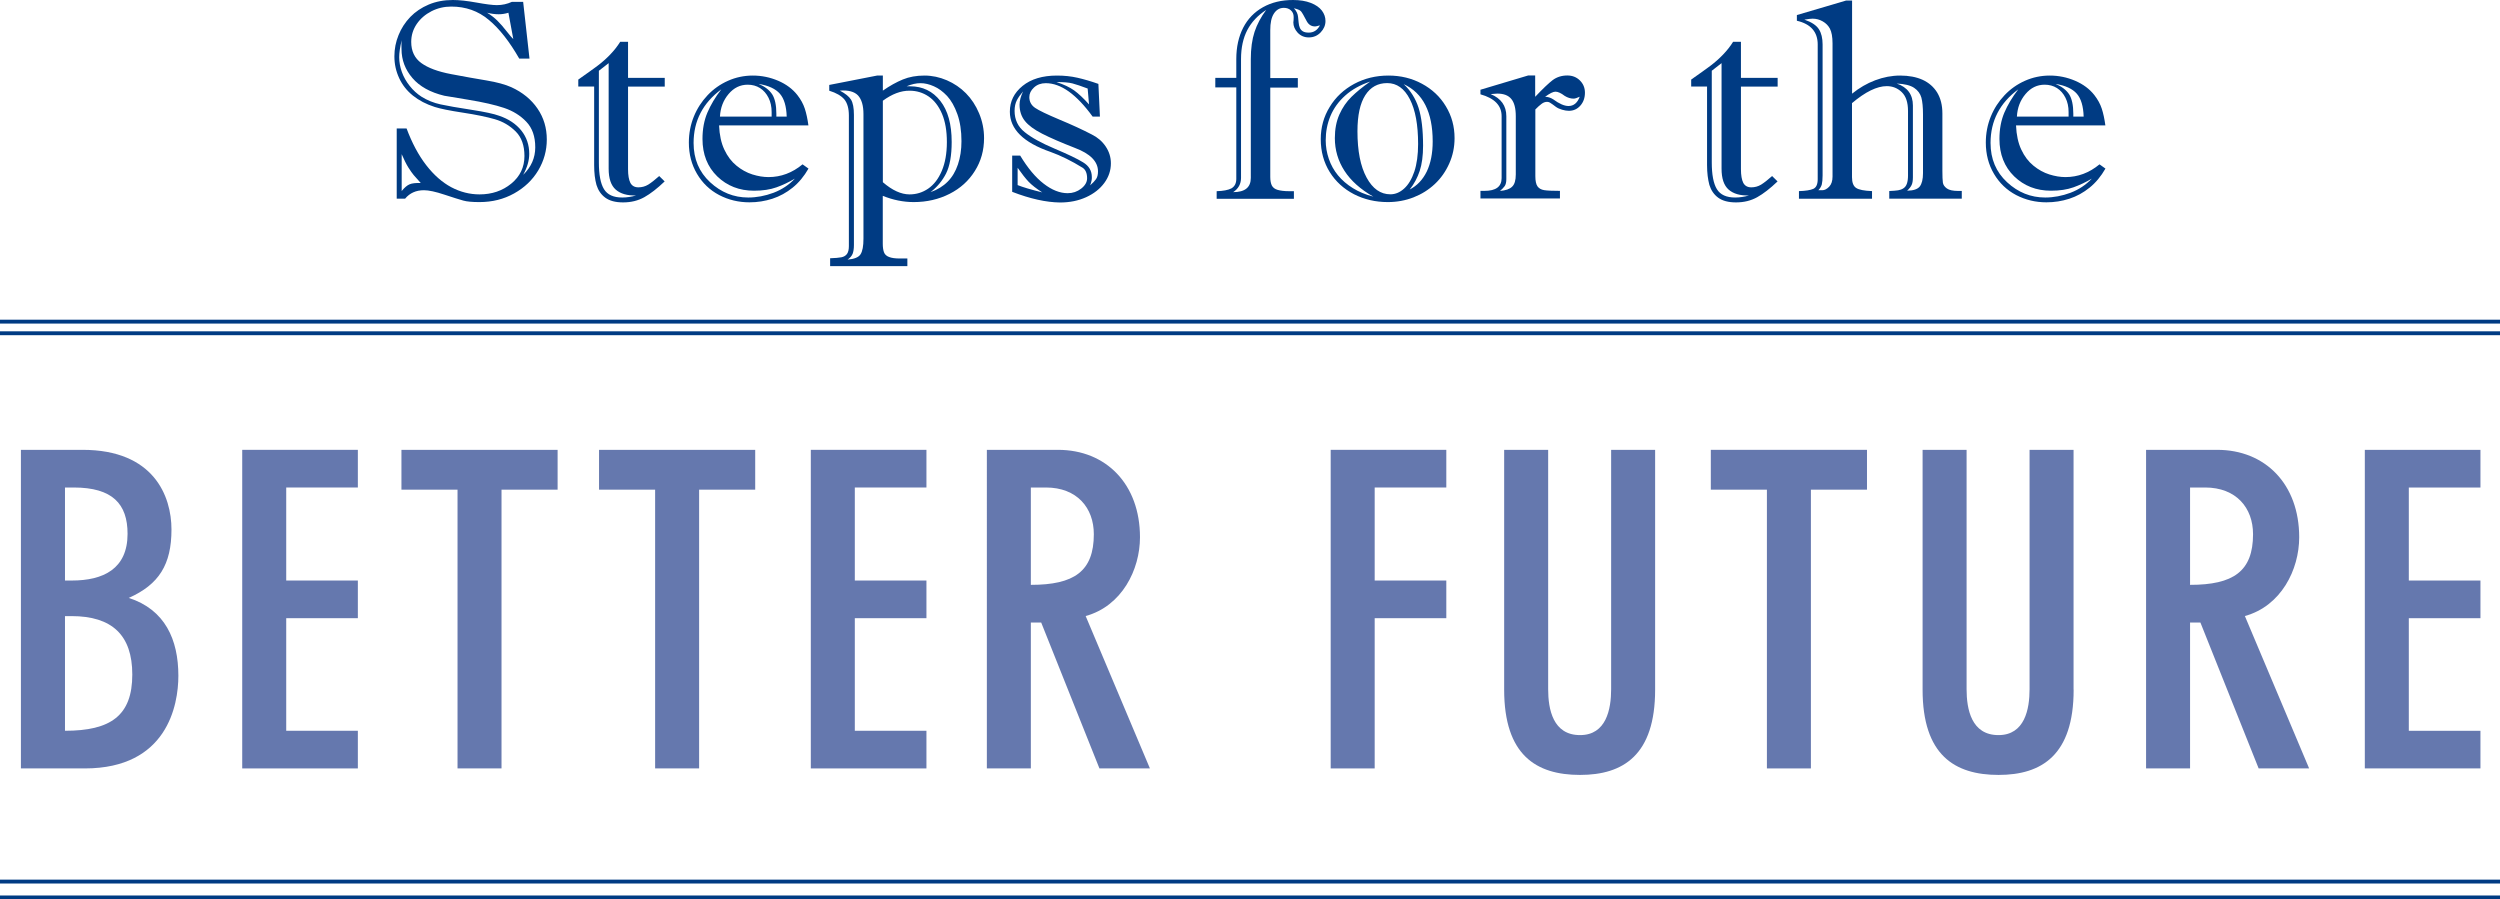
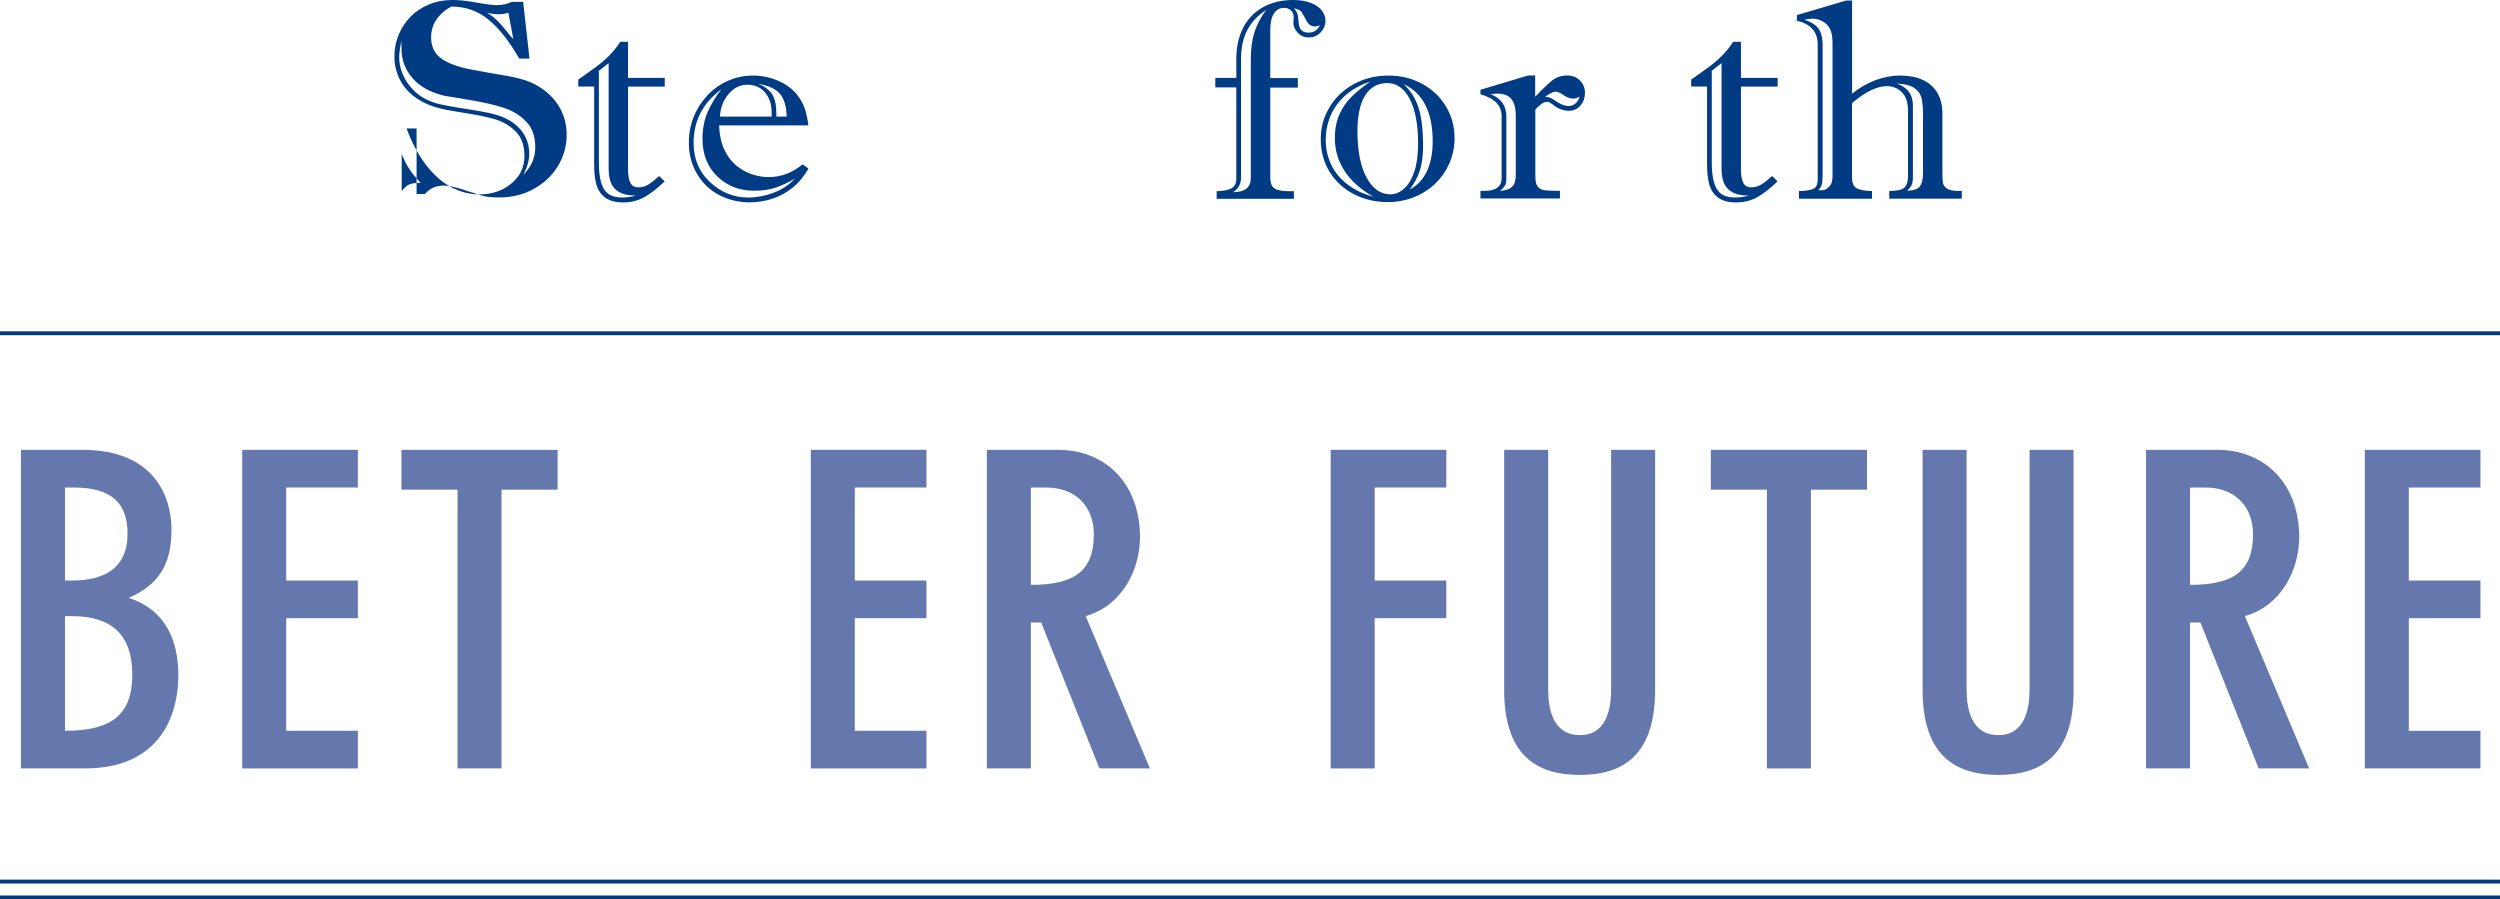
<svg xmlns="http://www.w3.org/2000/svg" version="1.1" id="B" x="0px" y="0px" width="312px" height="112.24px" viewBox="0 0 312 112.24" style="enable-background:new 0 0 312 112.24;" xml:space="preserve">
  <style type="text/css">
	.st0{fill:#003B83;}
	.st1{fill:#6578AE;}
	.st2{fill:none;stroke:#003B83;stroke-width:0.485;stroke-miterlimit:10;}
</style>
  <g>
    <g>
      <g>
-         <path class="st0" d="M49.52,16.03h1.22c0.68,1.82,1.49,3.34,2.45,4.58s2,2.15,3.12,2.75c1.13,0.6,2.31,0.9,3.54,0.9     c1.54,0,2.86-0.45,3.95-1.34c1.1-0.9,1.65-2.05,1.65-3.45c0-1.31-0.36-2.33-1.09-3.06c-0.73-0.73-1.6-1.24-2.6-1.53     c-1.01-0.29-2.34-0.57-3.99-0.82c-1.65-0.25-2.82-0.49-3.51-0.71c-1.07-0.34-1.98-0.82-2.73-1.42c-0.75-0.6-1.32-1.33-1.71-2.17     C49.42,8.9,49.22,8,49.22,7.03c0-0.92,0.17-1.8,0.52-2.65c0.34-0.85,0.83-1.6,1.46-2.26c0.63-0.65,1.4-1.17,2.3-1.55     C54.4,0.19,55.41,0,56.52,0c0.8,0,1.78,0.11,2.95,0.32c1.16,0.21,2.01,0.32,2.54,0.32c0.67,0,1.29-0.14,1.88-0.41h1.4l0.79,7.08     H64.8c-1.21-2.11-2.47-3.73-3.8-4.83c-1.32-1.11-2.88-1.66-4.67-1.66c-0.89,0-1.71,0.19-2.48,0.58     c-0.76,0.39-1.38,0.92-1.84,1.59c-0.46,0.68-0.69,1.42-0.69,2.24c0,1.15,0.42,2.03,1.26,2.64c0.84,0.61,2.08,1.07,3.72,1.38     c1.65,0.31,3.12,0.58,4.42,0.79c1.3,0.22,2.33,0.5,3.09,0.84c1.4,0.64,2.49,1.53,3.27,2.67s1.16,2.42,1.16,3.86     c0,1.38-0.36,2.67-1.07,3.86c-0.72,1.2-1.72,2.15-3.01,2.87c-1.29,0.72-2.73,1.08-4.32,1.08c-0.9,0-1.58-0.06-2.03-0.19     c-0.46-0.13-1.24-0.37-2.35-0.74c-1.11-0.37-1.96-0.55-2.55-0.55c-0.99,0-1.77,0.35-2.35,1.05h-1.05V16.03z M50.13,5.02     c-0.21,0.87-0.31,1.58-0.31,2.12c0,0.61,0.11,1.22,0.33,1.84c0.22,0.62,0.55,1.2,0.98,1.74c0.43,0.55,0.92,0.99,1.46,1.34     c0.73,0.46,1.53,0.78,2.4,0.97c0.87,0.19,2.15,0.41,3.83,0.67c1.68,0.26,2.84,0.51,3.48,0.75c1.18,0.4,2.1,1.02,2.76,1.84     c0.66,0.83,0.99,1.8,0.99,2.91c0,0.83-0.25,1.7-0.76,2.62c1.01-0.98,1.51-2.12,1.51-3.43c0-1.36-0.37-2.42-1.12-3.2     c-0.74-0.78-1.67-1.35-2.77-1.72c-1.1-0.37-2.61-0.72-4.52-1.03c-1.91-0.32-2.89-0.48-2.94-0.49c-1.75-0.42-3.08-1.16-3.98-2.21     s-1.36-2.25-1.36-3.62c0-0.25,0-0.47-0.01-0.64C50.11,5.31,50.11,5.15,50.13,5.02z M50.13,19.24v4.6     c0.36-0.44,0.69-0.72,0.99-0.84c0.3-0.13,0.77-0.18,1.39-0.16c-0.41-0.45-0.7-0.78-0.88-0.99c-0.18-0.21-0.4-0.53-0.67-0.95     C50.7,20.48,50.42,19.92,50.13,19.24z M64.06,4.88l-0.61-3.29c-0.41,0.13-0.81,0.19-1.22,0.19c-0.44,0-0.92-0.06-1.44-0.19     c0.49,0.3,0.92,0.63,1.29,1c0.37,0.37,0.76,0.81,1.16,1.33S63.92,4.75,64.06,4.88z" />
+         <path class="st0" d="M49.52,16.03h1.22c0.68,1.82,1.49,3.34,2.45,4.58s2,2.15,3.12,2.75c1.13,0.6,2.31,0.9,3.54,0.9     c1.54,0,2.86-0.45,3.95-1.34c1.1-0.9,1.65-2.05,1.65-3.45c0-1.31-0.36-2.33-1.09-3.06c-0.73-0.73-1.6-1.24-2.6-1.53     c-1.01-0.29-2.34-0.57-3.99-0.82c-1.65-0.25-2.82-0.49-3.51-0.71c-1.07-0.34-1.98-0.82-2.73-1.42c-0.75-0.6-1.32-1.33-1.71-2.17     C49.42,8.9,49.22,8,49.22,7.03c0-0.92,0.17-1.8,0.52-2.65c0.34-0.85,0.83-1.6,1.46-2.26c0.63-0.65,1.4-1.17,2.3-1.55     C54.4,0.19,55.41,0,56.52,0c0.8,0,1.78,0.11,2.95,0.32c1.16,0.21,2.01,0.32,2.54,0.32c0.67,0,1.29-0.14,1.88-0.41h1.4l0.79,7.08     H64.8c-1.21-2.11-2.47-3.73-3.8-4.83c-1.32-1.11-2.88-1.66-4.67-1.66c-0.76,0.39-1.38,0.92-1.84,1.59c-0.46,0.68-0.69,1.42-0.69,2.24c0,1.15,0.42,2.03,1.26,2.64c0.84,0.61,2.08,1.07,3.72,1.38     c1.65,0.31,3.12,0.58,4.42,0.79c1.3,0.22,2.33,0.5,3.09,0.84c1.4,0.64,2.49,1.53,3.27,2.67s1.16,2.42,1.16,3.86     c0,1.38-0.36,2.67-1.07,3.86c-0.72,1.2-1.72,2.15-3.01,2.87c-1.29,0.72-2.73,1.08-4.32,1.08c-0.9,0-1.58-0.06-2.03-0.19     c-0.46-0.13-1.24-0.37-2.35-0.74c-1.11-0.37-1.96-0.55-2.55-0.55c-0.99,0-1.77,0.35-2.35,1.05h-1.05V16.03z M50.13,5.02     c-0.21,0.87-0.31,1.58-0.31,2.12c0,0.61,0.11,1.22,0.33,1.84c0.22,0.62,0.55,1.2,0.98,1.74c0.43,0.55,0.92,0.99,1.46,1.34     c0.73,0.46,1.53,0.78,2.4,0.97c0.87,0.19,2.15,0.41,3.83,0.67c1.68,0.26,2.84,0.51,3.48,0.75c1.18,0.4,2.1,1.02,2.76,1.84     c0.66,0.83,0.99,1.8,0.99,2.91c0,0.83-0.25,1.7-0.76,2.62c1.01-0.98,1.51-2.12,1.51-3.43c0-1.36-0.37-2.42-1.12-3.2     c-0.74-0.78-1.67-1.35-2.77-1.72c-1.1-0.37-2.61-0.72-4.52-1.03c-1.91-0.32-2.89-0.48-2.94-0.49c-1.75-0.42-3.08-1.16-3.98-2.21     s-1.36-2.25-1.36-3.62c0-0.25,0-0.47-0.01-0.64C50.11,5.31,50.11,5.15,50.13,5.02z M50.13,19.24v4.6     c0.36-0.44,0.69-0.72,0.99-0.84c0.3-0.13,0.77-0.18,1.39-0.16c-0.41-0.45-0.7-0.78-0.88-0.99c-0.18-0.21-0.4-0.53-0.67-0.95     C50.7,20.48,50.42,19.92,50.13,19.24z M64.06,4.88l-0.61-3.29c-0.41,0.13-0.81,0.19-1.22,0.19c-0.44,0-0.92-0.06-1.44-0.19     c0.49,0.3,0.92,0.63,1.29,1c0.37,0.37,0.76,0.81,1.16,1.33S63.92,4.75,64.06,4.88z" />
        <path class="st0" d="M74.15,20.61v-9.81h-1.98V9.93c1.08-0.76,1.9-1.34,2.44-1.75c0.54-0.41,1.05-0.86,1.54-1.37     s0.9-1.03,1.25-1.59h0.98v4.5h4.58v1.09h-4.58v10.31c0,0.76,0.1,1.32,0.29,1.7c0.2,0.37,0.53,0.56,1,0.56     c0.44,0,0.85-0.11,1.23-0.34c0.37-0.23,0.83-0.59,1.37-1.07l0.68,0.67c-0.92,0.88-1.77,1.54-2.54,1.97     c-0.77,0.43-1.65,0.65-2.65,0.65c-0.95,0-1.69-0.2-2.22-0.59c-0.53-0.39-0.89-0.92-1.1-1.59C74.25,22.4,74.15,21.58,74.15,20.61z      M75.96,7.88l-1.22,0.95v11.44c0,1.53,0.21,2.64,0.64,3.34c0.43,0.7,1.19,1.04,2.28,1.04c0.58,0,1.16-0.09,1.74-0.26     c-1.12,0.04-1.97-0.21-2.56-0.73c-0.59-0.52-0.88-1.39-0.88-2.61V7.88z" />
        <path class="st0" d="M100.16,20.51l0.74,0.53c-0.55,0.96-1.21,1.76-1.98,2.38s-1.6,1.08-2.52,1.38c-0.92,0.3-1.87,0.45-2.87,0.45     c-1.35,0-2.61-0.3-3.78-0.91c-1.16-0.61-2.08-1.49-2.76-2.64c-0.68-1.15-1.02-2.45-1.02-3.91c0-1.15,0.21-2.23,0.62-3.24     c0.41-1.01,0.99-1.9,1.72-2.67c0.73-0.77,1.58-1.37,2.55-1.8c0.97-0.43,2-0.65,3.09-0.65c1.11,0,2.16,0.22,3.17,0.65     c1,0.43,1.8,1.03,2.39,1.78c0.43,0.55,0.74,1.12,0.93,1.7c0.19,0.58,0.34,1.28,0.45,2.09H89.74c0.05,1.2,0.27,2.21,0.66,3.03     c0.39,0.83,0.89,1.49,1.52,2c0.62,0.51,1.28,0.87,1.98,1.09c0.7,0.22,1.37,0.33,2.01,0.33C97.46,22.1,98.88,21.57,100.16,20.51z      M90.02,11.15c-2.3,1.7-3.46,3.93-3.46,6.69c0,2,0.69,3.63,2.06,4.9c1.37,1.27,2.96,1.91,4.76,1.91c1.05,0,2.1-0.2,3.15-0.59     c1.05-0.4,1.94-0.99,2.67-1.77c-0.75,0.45-1.52,0.81-2.3,1.09c-0.78,0.28-1.72,0.42-2.8,0.42c-1.83,0-3.36-0.6-4.59-1.79     c-1.22-1.19-1.84-2.75-1.84-4.67c0-1.22,0.2-2.31,0.61-3.28C88.69,13.1,89.26,12.13,90.02,11.15z M89.85,14.55h6.45v-0.57     c0-0.67-0.13-1.26-0.39-1.78c-0.26-0.52-0.61-0.92-1.06-1.21c-0.45-0.28-0.96-0.42-1.54-0.42c-0.94,0-1.73,0.39-2.38,1.16     C90.27,12.51,89.91,13.44,89.85,14.55z M96.89,14.55h1.29c-0.04-1.29-0.32-2.24-0.85-2.85c-0.53-0.61-1.42-1.03-2.66-1.23     c0.79,0.33,1.35,0.77,1.7,1.3c0.34,0.53,0.52,1.35,0.52,2.44V14.55z" />
-         <path class="st0" d="M110.18,9.43v1.88c0.86-0.6,1.69-1.06,2.49-1.39s1.7-0.49,2.7-0.49c0.96,0,1.89,0.2,2.8,0.59     c0.9,0.39,1.7,0.93,2.38,1.62c0.68,0.69,1.23,1.52,1.64,2.5c0.41,0.98,0.62,2.01,0.62,3.1c0,1.52-0.38,2.88-1.15,4.1     c-0.76,1.22-1.81,2.17-3.15,2.85c-1.34,0.68-2.83,1.03-4.48,1.03c-1.29,0-2.58-0.26-3.86-0.78v5.96c0,0.45,0.05,0.81,0.15,1.08     c0.1,0.27,0.31,0.47,0.63,0.59c0.32,0.13,0.77,0.19,1.35,0.19h0.94v0.95h-9.64v-0.98c0.63-0.02,1.1-0.06,1.4-0.12     c0.31-0.06,0.54-0.2,0.7-0.41c0.16-0.22,0.24-0.55,0.24-0.98v-16.3c0-0.88-0.19-1.55-0.56-2.01c-0.38-0.45-1.01-0.82-1.89-1.09     V10.6l5.97-1.17H110.18z M107.76,29.8V14.24c0-1.07-0.23-1.84-0.68-2.33c-0.46-0.48-1.21-0.68-2.27-0.6     c0.69,0.36,1.15,0.73,1.4,1.13c0.24,0.4,0.36,1.03,0.36,1.9v16.24c0,0.46-0.06,0.82-0.16,1.09c-0.11,0.27-0.32,0.51-0.63,0.73     c0.84-0.07,1.38-0.29,1.62-0.67C107.64,31.35,107.76,30.71,107.76,29.8z M110.18,12.57v10.17c1.17,1.01,2.28,1.52,3.33,1.52     c0.85,0,1.63-0.24,2.33-0.72c0.7-0.48,1.27-1.21,1.69-2.2c0.42-0.98,0.64-2.19,0.64-3.61c0-1.39-0.2-2.57-0.61-3.53     c-0.41-0.96-0.97-1.68-1.67-2.16c-0.71-0.48-1.5-0.72-2.37-0.72C112.43,11.31,111.33,11.73,110.18,12.57z M113.14,10.77h0.44     c1.56,0,2.82,0.61,3.77,1.82c0.95,1.21,1.42,2.92,1.42,5.13c0,1.7-0.24,3.01-0.7,3.93c-0.47,0.92-1.12,1.7-1.94,2.33     c0.86-0.3,1.58-0.74,2.14-1.31c0.57-0.57,0.99-1.29,1.28-2.15c0.29-0.86,0.44-1.83,0.44-2.9c0-1.29-0.17-2.41-0.51-3.37     c-0.34-0.96-0.77-1.71-1.28-2.27c-0.52-0.55-1.07-0.96-1.65-1.21c-0.58-0.26-1.14-0.39-1.67-0.39     C114.34,10.38,113.76,10.51,113.14,10.77z" />
-         <path class="st0" d="M126.32,23.94v-4.52h1c0.94,1.55,1.91,2.72,2.94,3.51c1.02,0.79,2.02,1.18,2.99,1.18     c0.63,0,1.19-0.19,1.68-0.57c0.49-0.38,0.74-0.81,0.74-1.29c0-0.63-0.19-1.07-0.55-1.31c-1.39-0.86-2.73-1.52-4.01-1.98     c-3.39-1.17-5.08-2.84-5.08-5.02c0-1.29,0.53-2.36,1.59-3.22c1.06-0.86,2.49-1.29,4.29-1.29c0.91,0,1.76,0.09,2.55,0.27     c0.79,0.18,1.66,0.43,2.62,0.77l0.19,4.08h-0.91c-1-1.38-1.99-2.42-2.96-3.12c-0.98-0.7-1.94-1.05-2.89-1.05     c-0.59,0-1.08,0.18-1.47,0.54c-0.39,0.36-0.58,0.76-0.58,1.2c0,0.56,0.24,1.01,0.72,1.34c0.48,0.33,1.49,0.81,3.03,1.46     c1.54,0.64,2.89,1.26,4.04,1.86c0.73,0.36,1.31,0.86,1.74,1.5c0.43,0.64,0.65,1.34,0.65,2.1c0,0.89-0.27,1.7-0.82,2.45     c-0.55,0.75-1.31,1.34-2.27,1.78c-0.97,0.44-2.05,0.66-3.26,0.66C130.56,25.25,128.57,24.81,126.32,23.94z M136.05,23.13     c0.33-0.29,0.58-0.55,0.74-0.78c0.16-0.24,0.24-0.55,0.24-0.96c0-1.23-0.96-2.21-2.88-2.93c-1.72-0.67-3.08-1.26-4.08-1.77     c-1-0.51-1.72-1.04-2.16-1.59c-0.44-0.55-0.67-1.23-0.67-2.04c0-0.49,0.15-1.04,0.44-1.65c-0.32,0.37-0.58,0.73-0.77,1.09     c-0.19,0.36-0.29,0.81-0.29,1.34c0,1.09,0.42,1.98,1.26,2.65c0.84,0.68,2.08,1.36,3.73,2.06c1.65,0.7,2.84,1.26,3.56,1.71     c0.73,0.44,1.09,1.05,1.09,1.84C136.28,22.38,136.2,22.73,136.05,23.13z M127,20.94v2.16c0.62,0.25,1.64,0.56,3.07,0.91     c-0.76-0.49-1.33-0.94-1.7-1.33C128,22.29,127.54,21.71,127,20.94z M135.91,13.03l-0.17-1.98c-0.81-0.31-1.45-0.52-1.9-0.64     c-0.46-0.12-1.12-0.17-2-0.17c0.92,0.3,1.66,0.65,2.21,1.04C134.6,11.68,135.22,12.26,135.91,13.03z" />
        <path class="st0" d="M154.29,22.32V10.91h-2.62V9.72h2.62V7.38c0-1.51,0.29-2.81,0.86-3.92c0.57-1.11,1.4-1.96,2.47-2.56     c1.07-0.6,2.32-0.9,3.75-0.9c0.85,0,1.59,0.12,2.21,0.36c0.62,0.24,1.08,0.56,1.39,0.96c0.3,0.4,0.45,0.83,0.45,1.3     c0,0.53-0.2,1-0.6,1.42c-0.4,0.42-0.89,0.63-1.49,0.63c-0.55,0-1.01-0.2-1.38-0.59c-0.36-0.4-0.54-0.82-0.54-1.28     c0.01-0.12,0.02-0.22,0.03-0.3c0.01-0.09,0.01-0.21,0.01-0.37c0-0.36-0.12-0.64-0.35-0.84c-0.23-0.21-0.52-0.31-0.87-0.31     c-0.53,0-0.94,0.24-1.25,0.72s-0.45,1.16-0.45,2.06v5.98h3.44v1.19h-3.44v11.15c0,0.46,0.07,0.82,0.2,1.08     c0.14,0.26,0.38,0.44,0.73,0.54c0.35,0.1,0.82,0.16,1.41,0.16h0.61v0.95h-9.64v-0.95c0.81-0.02,1.43-0.14,1.84-0.35     C154.09,23.27,154.29,22.88,154.29,22.32z M154.88,7.38V22.2c0,0.76-0.33,1.35-0.98,1.78c1.47,0,2.2-0.59,2.2-1.78V7.41     c0-1.36,0.16-2.5,0.47-3.44c0.31-0.94,0.8-1.85,1.45-2.73c-1.05,0.68-1.83,1.51-2.35,2.5C155.15,4.73,154.88,5.94,154.88,7.38z      M161.48,1.03c0.32,0.34,0.49,0.71,0.52,1.09c0.02,0.22,0.05,0.45,0.07,0.7c0.02,0.25,0.07,0.46,0.15,0.65s0.2,0.33,0.38,0.44     c0.18,0.11,0.42,0.16,0.73,0.16c0.62,0,1.08-0.3,1.4-0.91c-0.3,0.09-0.5,0.14-0.61,0.14c-0.46,0-0.81-0.22-1.05-0.67     c-0.34-0.67-0.58-1.07-0.7-1.21C162.24,1.26,161.95,1.14,161.48,1.03z" />
        <path class="st0" d="M164.83,17.37c0-1.47,0.37-2.82,1.12-4.03c0.74-1.22,1.76-2.17,3.05-2.87c1.29-0.69,2.71-1.04,4.28-1.04     c1.53,0,2.92,0.34,4.18,1.02c1.26,0.68,2.26,1.61,2.98,2.81c0.73,1.2,1.09,2.52,1.09,3.98c0,1.12-0.22,2.17-0.66,3.16     c-0.44,0.99-1.04,1.85-1.81,2.57c-0.77,0.72-1.65,1.27-2.65,1.66c-1,0.39-2.07,0.59-3.21,0.59c-1.54,0-2.95-0.33-4.22-0.98     c-1.27-0.66-2.29-1.58-3.03-2.77S164.83,18.91,164.83,17.37z M171.39,24.54c-1.6-0.91-2.8-1.98-3.6-3.22     c-0.8-1.24-1.2-2.6-1.2-4.08c0-1.13,0.19-2.11,0.57-2.96s0.88-1.58,1.51-2.2c0.62-0.61,1.4-1.25,2.34-1.9     c-1.24,0.41-2.28,0.99-3.12,1.74c-0.84,0.75-1.45,1.6-1.85,2.56s-0.59,1.97-0.59,3.04c0,0.78,0.13,1.55,0.39,2.31     c0.26,0.76,0.64,1.44,1.14,2.05c0.5,0.61,1.12,1.14,1.86,1.6C169.56,23.93,170.42,24.29,171.39,24.54z M169.41,16.39     c0,2.45,0.38,4.37,1.14,5.77s1.75,2.09,2.97,2.09c0.62,0,1.19-0.24,1.72-0.72c0.53-0.48,0.95-1.18,1.27-2.12     c0.31-0.94,0.47-2.08,0.47-3.44c0-2.39-0.34-4.25-1.03-5.59s-1.63-2.01-2.83-2.01c-1.17,0-2.08,0.5-2.73,1.51     C169.74,12.89,169.41,14.39,169.41,16.39z M175.93,23.65c0.92-0.47,1.63-1.22,2.13-2.24c0.49-1.02,0.74-2.28,0.74-3.76     c0-3.65-1.21-6.04-3.62-7.15c0.86,0.8,1.48,1.79,1.86,2.96c0.37,1.17,0.56,2.75,0.56,4.72c0,1.25-0.14,2.3-0.42,3.15     C176.9,22.17,176.49,22.95,175.93,23.65z" />
        <path class="st0" d="M191.59,9.43v2.65c0.95-1,1.67-1.69,2.18-2.08c0.51-0.38,1.12-0.58,1.83-0.58c0.62,0,1.14,0.2,1.56,0.61     c0.42,0.41,0.64,0.92,0.64,1.54c0,0.64-0.19,1.18-0.57,1.61c-0.38,0.43-0.86,0.65-1.44,0.65c-0.26,0-0.54-0.05-0.85-0.14     s-0.57-0.21-0.77-0.36c-0.12-0.09-0.25-0.19-0.39-0.29s-0.26-0.18-0.36-0.24c-0.11-0.06-0.22-0.09-0.34-0.09     c-0.23,0-0.47,0.08-0.69,0.25c-0.23,0.17-0.49,0.4-0.78,0.7v8.32c0,0.6,0.09,1.02,0.27,1.28c0.18,0.25,0.46,0.41,0.83,0.47     c0.38,0.06,1.03,0.09,1.97,0.09v0.95h-9.92v-0.95h0.5c1.43,0,2.14-0.53,2.14-1.59v-7.74c0-1.32-0.88-2.23-2.64-2.72V11.2     l5.95-1.78H191.59z M187.99,14.51v7.84c0,0.39-0.07,0.68-0.2,0.87c-0.14,0.19-0.33,0.39-0.59,0.61c0.7-0.06,1.21-0.23,1.51-0.53     c0.31-0.29,0.46-0.8,0.46-1.53v-7.27c0-0.99-0.19-1.71-0.56-2.15c-0.37-0.45-0.95-0.67-1.75-0.67c-0.06,0-0.2,0.01-0.41,0.03     c-0.21,0.02-0.35,0.03-0.42,0.03C187.34,12.28,187.99,13.2,187.99,14.51z M192.83,12.08c0.33,0,0.67,0.1,1,0.31     c0.76,0.56,1.4,0.84,1.92,0.84c0.64,0,1.11-0.38,1.4-1.16c-0.34,0.16-0.6,0.24-0.76,0.24c-0.37,0-0.74-0.11-1.11-0.34     c-0.47-0.36-0.86-0.53-1.16-0.53C193.83,11.44,193.4,11.66,192.83,12.08z" />
        <path class="st0" d="M213.04,20.61v-9.81h-1.98V9.93c1.08-0.76,1.9-1.34,2.44-1.75c0.54-0.41,1.05-0.86,1.54-1.37     s0.9-1.03,1.25-1.59h0.98v4.5h4.58v1.09h-4.58v10.31c0,0.76,0.1,1.32,0.29,1.7c0.2,0.37,0.53,0.56,1,0.56     c0.44,0,0.85-0.11,1.23-0.34c0.37-0.23,0.83-0.59,1.37-1.07l0.68,0.67c-0.92,0.88-1.77,1.54-2.54,1.97     c-0.77,0.43-1.65,0.65-2.65,0.65c-0.95,0-1.69-0.2-2.22-0.59c-0.53-0.39-0.89-0.92-1.1-1.59     C213.15,22.4,213.04,21.58,213.04,20.61z M214.85,7.88l-1.22,0.95v11.44c0,1.53,0.21,2.64,0.64,3.34     c0.43,0.7,1.19,1.04,2.28,1.04c0.58,0,1.16-0.09,1.74-0.26c-1.12,0.04-1.97-0.21-2.56-0.73c-0.59-0.52-0.88-1.39-0.88-2.61V7.88z     " />
        <path class="st0" d="M244.83,23.84v0.95h-9.05v-0.95c0.48-0.02,0.84-0.05,1.1-0.09c0.25-0.04,0.48-0.12,0.67-0.25     c0.2-0.13,0.34-0.32,0.43-0.58c0.09-0.26,0.14-0.59,0.14-0.99v-8.08c0-1.07-0.26-1.85-0.78-2.35c-0.52-0.5-1.14-0.75-1.87-0.75     c-1.22,0-2.67,0.71-4.34,2.12v9.24c0,0.67,0.17,1.11,0.51,1.34c0.34,0.23,1,0.36,1.99,0.4v0.95h-9.12v-0.95     c0.82-0.02,1.42-0.12,1.79-0.28c0.37-0.17,0.55-0.57,0.55-1.2V5.55c0-1.57-0.87-2.56-2.6-2.96V1.88l6.13-1.81h0.76v11.62     c0.89-0.72,1.85-1.28,2.88-1.67c1.04-0.39,2.08-0.59,3.12-0.59c1.08,0,2.02,0.18,2.8,0.53c0.78,0.36,1.39,0.89,1.82,1.59     c0.43,0.71,0.65,1.58,0.65,2.61v7.15c0,0.69,0.02,1.18,0.06,1.47c0.04,0.29,0.21,0.53,0.5,0.74c0.29,0.21,0.77,0.31,1.43,0.31     H244.83z M227.46,5.55v16.34c0,0.51-0.04,0.88-0.1,1.13c-0.07,0.25-0.21,0.49-0.43,0.72h0.5c0.28,0,0.57-0.15,0.85-0.44     c0.28-0.29,0.42-0.72,0.42-1.27V5.41c0-0.8-0.11-1.42-0.33-1.84c-0.2-0.37-0.49-0.67-0.89-0.9c-0.4-0.23-0.82-0.34-1.27-0.34     c-0.2,0-0.54,0.04-1.02,0.12c0.9,0.31,1.5,0.71,1.81,1.2C227.31,4.13,227.46,4.77,227.46,5.55z M238.73,13.17v8.96     c0,0.44-0.06,0.76-0.17,0.98s-0.29,0.45-0.55,0.69c0.79-0.01,1.31-0.19,1.58-0.53c0.26-0.34,0.4-0.9,0.4-1.65v-7.34     c0-0.9-0.07-1.59-0.2-2.09c-0.14-0.5-0.44-0.91-0.9-1.22c-0.47-0.32-1.2-0.5-2.18-0.54C238.05,10.88,238.73,11.8,238.73,13.17z" />
-         <path class="st0" d="M262.02,20.51l0.74,0.53c-0.55,0.96-1.21,1.76-1.98,2.38s-1.6,1.08-2.52,1.38c-0.92,0.3-1.88,0.45-2.87,0.45     c-1.35,0-2.61-0.3-3.78-0.91c-1.16-0.61-2.08-1.49-2.76-2.64c-0.68-1.15-1.02-2.45-1.02-3.91c0-1.15,0.21-2.23,0.62-3.24     c0.41-1.01,0.99-1.9,1.72-2.67c0.73-0.77,1.58-1.37,2.55-1.8c0.97-0.43,2-0.65,3.09-0.65c1.11,0,2.16,0.22,3.17,0.65     c1,0.43,1.8,1.03,2.39,1.78c0.43,0.55,0.74,1.12,0.93,1.7c0.19,0.58,0.34,1.28,0.45,2.09H251.6c0.05,1.2,0.27,2.21,0.66,3.03     c0.39,0.83,0.89,1.49,1.52,2c0.62,0.51,1.28,0.87,1.98,1.09c0.7,0.22,1.37,0.33,2.01,0.33C259.32,22.1,260.74,21.57,262.02,20.51     z M251.88,11.15c-2.3,1.7-3.46,3.93-3.46,6.69c0,2,0.69,3.63,2.06,4.9c1.37,1.27,2.96,1.91,4.76,1.91c1.05,0,2.1-0.2,3.15-0.59     c1.05-0.4,1.94-0.99,2.67-1.77c-0.75,0.45-1.52,0.81-2.3,1.09c-0.78,0.28-1.72,0.42-2.8,0.42c-1.83,0-3.36-0.6-4.59-1.79     c-1.22-1.19-1.84-2.75-1.84-4.67c0-1.22,0.2-2.31,0.61-3.28C250.55,13.1,251.13,12.13,251.88,11.15z M251.71,14.55h6.45v-0.57     c0-0.67-0.13-1.26-0.39-1.78c-0.26-0.52-0.61-0.92-1.06-1.21c-0.45-0.28-0.96-0.42-1.54-0.42c-0.94,0-1.73,0.39-2.38,1.16     C252.13,12.51,251.77,13.44,251.71,14.55z M258.75,14.55h1.29c-0.04-1.29-0.32-2.24-0.85-2.85c-0.53-0.61-1.42-1.03-2.66-1.23     c0.79,0.33,1.35,0.77,1.7,1.3c0.34,0.53,0.52,1.35,0.52,2.44V14.55z" />
        <path class="st1" d="M2.61,56.14h7.7c8.89,0,11.09,5.78,11.09,9.94c0,4.38-1.56,6.86-5.33,8.54c4.52,1.46,6.19,5.19,6.19,9.72     c0,3.67-1.4,11.56-11.68,11.56H2.61V56.14z M8.11,72.45h0.86c3.93,0,6.95-1.46,6.95-5.83c0-3.73-1.88-5.78-6.73-5.78H8.11V72.45z      M8.11,91.2c5.71,0,8.4-1.89,8.4-7.02c0-4.92-2.53-7.29-7.59-7.29H8.11V91.2z" />
        <path class="st1" d="M44.66,56.14v4.7h-8.94v11.61h8.94v4.7h-8.94V91.2h8.94v4.7H30.23V56.14H44.66z" />
        <path class="st1" d="M57.1,61.11h-7v-4.97h19.49v4.97h-7V95.9H57.1V61.11z" />
-         <path class="st1" d="M81.76,61.11h-7v-4.97h19.49v4.97h-7V95.9h-5.49V61.11z" />
        <path class="st1" d="M115.62,56.14v4.7h-8.94v11.61h8.94v4.7h-8.94V91.2h8.94v4.7h-14.43V56.14H115.62z" />
        <path class="st1" d="M123.16,56.14h8.88c5.98,0,10.23,4.27,10.23,10.91c0,4.05-2.26,8.59-6.78,9.83l8.02,19.02h-6.3l-7.27-18.21     h-1.29V95.9h-5.49V56.14z M128.65,72.99c5.39,0,7.86-1.67,7.86-6.32c0-3.29-2.1-5.83-5.98-5.83h-1.88V72.99z" />
        <path class="st1" d="M180.5,56.14v4.7h-8.94v11.61h8.94v4.7h-8.94V95.9h-5.49V56.14H180.5z" />
        <path class="st1" d="M206.56,86.07c0,8.16-3.98,10.64-9.37,10.64c-5.49,0-9.47-2.49-9.47-10.64V56.14h5.49v29.87     c0,2.49,0.59,5.73,3.98,5.73c3.28,0,3.88-3.24,3.88-5.73V56.14h5.49V86.07z" />
        <path class="st1" d="M220.51,61.11h-7v-4.97H233v4.97h-7V95.9h-5.49V61.11z" />
        <path class="st1" d="M258.79,86.07c0,8.16-3.98,10.64-9.37,10.64c-5.49,0-9.48-2.49-9.48-10.64V56.14h5.49v29.87     c0,2.49,0.59,5.73,3.98,5.73c3.28,0,3.88-3.24,3.88-5.73V56.14h5.49V86.07z" />
        <path class="st1" d="M267.83,56.14h8.88c5.98,0,10.23,4.27,10.23,10.91c0,4.05-2.26,8.59-6.78,9.83l8.02,19.02h-6.3l-7.27-18.21     h-1.29V95.9h-5.49V56.14z M273.32,72.99c5.39,0,7.86-1.67,7.86-6.32c0-3.29-2.1-5.83-5.98-5.83h-1.88V72.99z" />
        <path class="st1" d="M309.56,56.14v4.7h-8.94v11.61h8.94v4.7h-8.94V91.2h8.94v4.7h-14.43V56.14H309.56z" />
      </g>
    </g>
    <line class="st2" x1="312" y1="112" x2="0" y2="112" />
    <line class="st2" x1="312" y1="110.02" x2="0" y2="110.02" />
-     <line class="st2" x1="0" y1="40.14" x2="312" y2="40.14" />
    <line class="st2" x1="0" y1="41.59" x2="312" y2="41.59" />
  </g>
</svg>